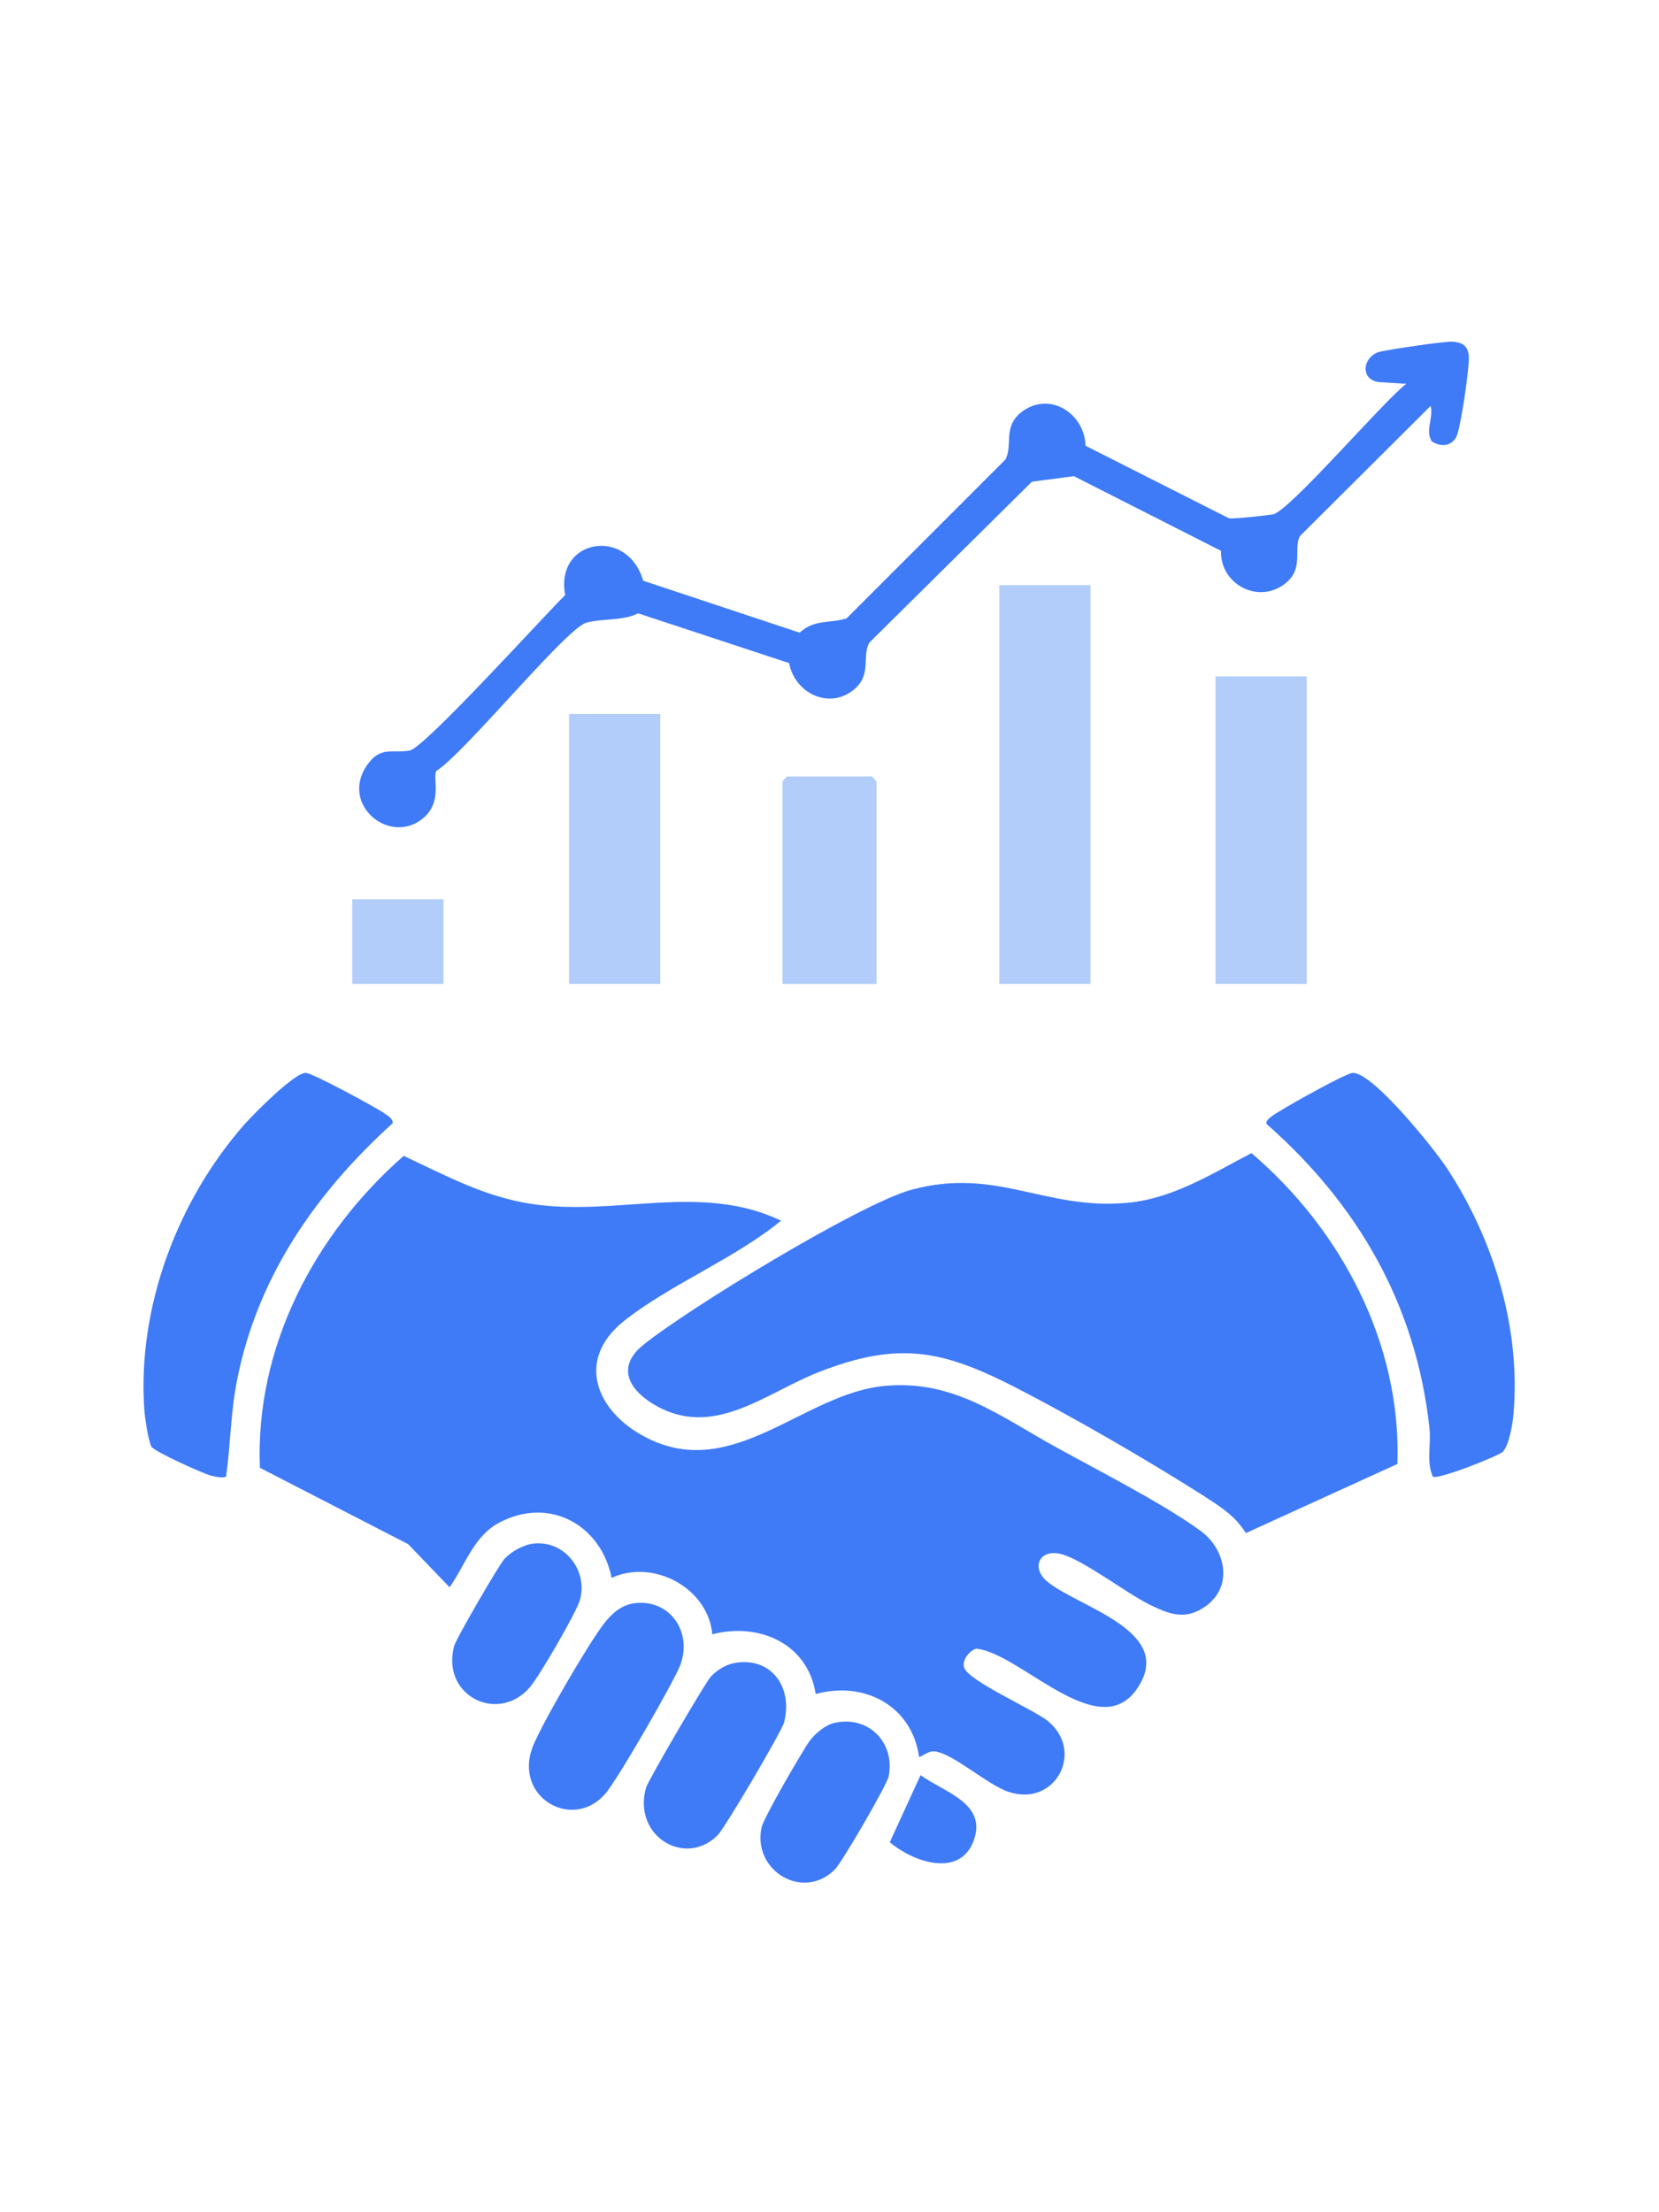
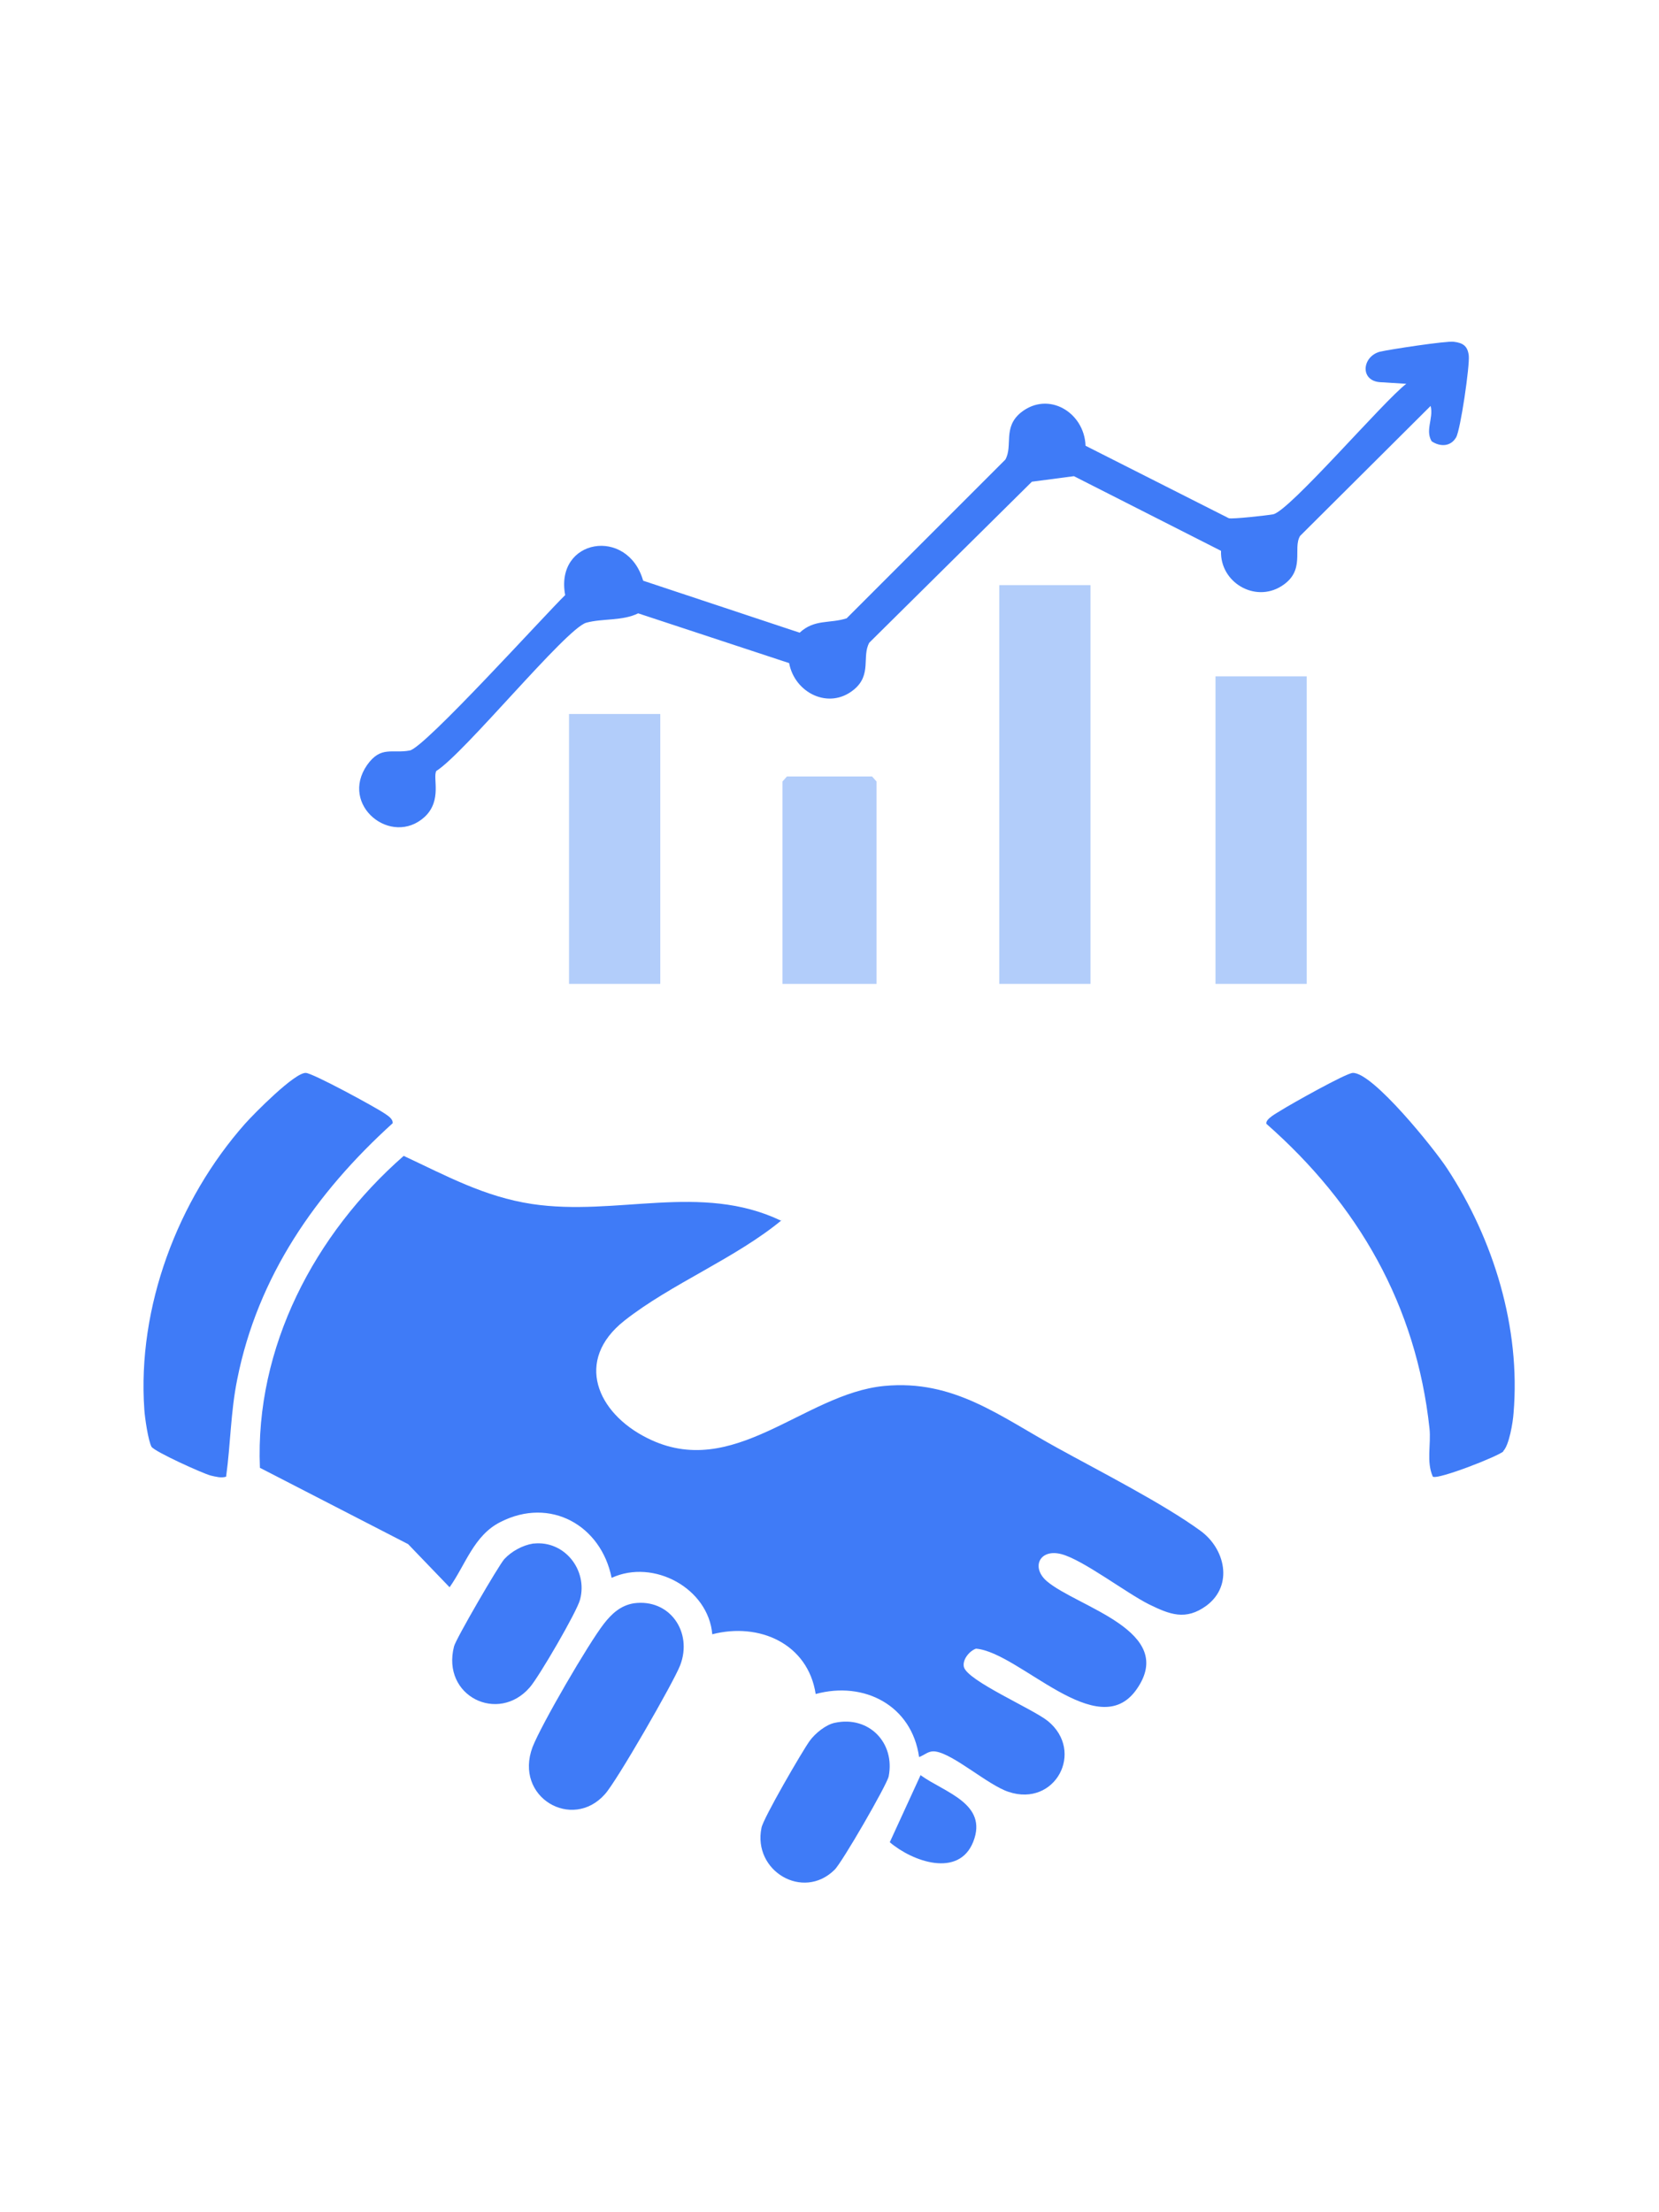
<svg xmlns="http://www.w3.org/2000/svg" id="a" width="30" height="40" viewBox="0 0 30 40">
  <path d="M14.15,22.05c-.84.7-2.01,1.16-2.86,1.83-.91.72-.49,1.67.41,2.12,1.56.79,2.83-.8,4.29-.94,1.26-.12,2.09.55,3.13,1.12.76.42,1.92,1.01,2.59,1.5.44.32.6.98.11,1.35-.38.28-.67.16-1.04-.02-.42-.21-1.2-.81-1.59-.91s-.55.24-.26.49c.55.47,2.37.9,1.62,1.96-.7.99-2.11-.67-2.9-.74-.12.04-.25.2-.22.33.06.25,1.25.76,1.52.98.67.55.13,1.56-.71,1.28-.37-.12-.99-.68-1.32-.73-.13-.02-.19.06-.3.1-.13-.93-.99-1.38-1.87-1.14-.14-.91-1.02-1.3-1.87-1.08-.07-.83-1.06-1.37-1.82-1.02-.19-.95-1.11-1.47-2.01-1.01-.48.24-.63.77-.92,1.18l-.75-.78-2.68-1.38c-.09-2.18.99-4.23,2.6-5.64.77.36,1.46.74,2.32.87,1.53.23,3.05-.39,4.5.3Z" fill="#3f7bf7" />
-   <path d="M25.27,26.47l-2.74,1.25c-.21-.33-.47-.48-.79-.69-1.01-.64-2.32-1.4-3.39-1.95-1.31-.67-2.1-.83-3.52-.28-.99.38-1.94,1.25-3.03.58-.45-.28-.64-.68-.17-1.06.8-.65,3.93-2.56,4.86-2.81,1.53-.41,2.4.37,3.88.24.83-.07,1.55-.53,2.26-.9,1.62,1.38,2.71,3.44,2.64,5.6Z" fill="#3f7bf7" />
  <path d="M25.91,8.01c-.16-.21.02-.44-.04-.67l-2.36,2.35c-.14.23.11.63-.34.91-.48.3-1.11-.07-1.09-.64l-2.66-1.35-.76.1-2.94,2.91c-.14.25.05.58-.28.85-.45.37-1.07.06-1.17-.48l-2.73-.9c-.28.14-.65.09-.94.17-.37.11-2.2,2.36-2.71,2.68-.07.12.11.53-.21.83-.6.55-1.55-.21-1.04-.94.25-.35.45-.2.77-.26.27-.05,2.44-2.45,2.81-2.81-.19-1.02,1.13-1.24,1.41-.26l2.83.94c.27-.25.54-.16.85-.26l2.87-2.87c.14-.25-.05-.58.28-.85.5-.4,1.15,0,1.17.6l2.59,1.31c.06.02.69-.05.8-.07.29-.05,2.01-2.06,2.41-2.36l-.48-.03c-.36-.03-.32-.46,0-.55.17-.04,1.21-.2,1.34-.18.17.02.25.08.27.25.02.18-.15,1.35-.23,1.48-.1.17-.29.17-.44.07Z" fill="#3f7bf7" />
  <path d="M4.09,26.7c-.09.03-.19,0-.28-.02-.15-.04-1.01-.43-1.07-.52-.06-.11-.12-.52-.13-.67-.13-1.85.6-3.79,1.82-5.17.17-.19.9-.93,1.1-.92.12,0,1.26.62,1.42.73.06.04.16.1.15.18-1.39,1.26-2.44,2.77-2.81,4.63-.12.59-.12,1.17-.2,1.75Z" fill="#3f7bf7" />
  <path d="M27.19,26.24c-.09.09-1.19.52-1.28.46-.12-.27-.03-.58-.06-.87-.24-2.23-1.29-4.05-2.95-5.51-.02-.09.2-.2.26-.24.19-.12,1.17-.67,1.3-.68.36-.02,1.49,1.39,1.71,1.73.84,1.28,1.33,2.88,1.2,4.42-.01.16-.08.59-.19.69Z" fill="#3f7bf7" />
  <rect x="18.07" y="10.58" width="1.65" height="7.21" fill="#b2cdfa" />
  <rect x="21.98" y="12.23" width="1.65" height="5.56" fill="#b2cdfa" />
  <rect x="10.29" y="12.91" width="1.65" height="4.88" fill="#b2cdfa" />
  <polygon points="15.85 17.79 14.15 17.79 14.15 14.13 14.23 14.04 15.77 14.04 15.85 14.13 15.85 17.79" fill="#b2cdfa" />
  <path d="M11.46,28.99c.65-.09,1.07.52.84,1.12-.12.31-1.15,2.1-1.36,2.33-.59.67-1.65.06-1.31-.85.16-.41,1.01-1.87,1.29-2.23.14-.18.3-.33.54-.37Z" fill="#3f7bf7" />
-   <path d="M13.28,30.07c.67-.12,1.06.44.9,1.07-.04.16-1.07,1.91-1.2,2.04-.58.59-1.54.03-1.3-.85.04-.14,1.06-1.88,1.17-2.01.11-.12.27-.22.43-.25Z" fill="#3f7bf7" />
  <path d="M9.65,27.91c.56-.06.98.48.84,1.01-.05.21-.75,1.41-.91,1.59-.57.66-1.6.16-1.37-.74.03-.13.81-1.47.91-1.58.13-.14.33-.25.52-.28Z" fill="#3f7bf7" />
  <path d="M15.1,31.15c.61-.13,1.09.36.97.97-.03.15-.85,1.57-.98,1.69-.57.56-1.48.02-1.32-.76.03-.17.74-1.39.87-1.57.1-.14.3-.3.46-.33Z" fill="#3f7bf7" />
-   <rect x="6.37" y="16.26" width="1.65" height="1.53" fill="#b2cdfa" />
  <path d="M16.65,32.1c.43.31,1.22.51.95,1.2-.26.66-1.1.36-1.51.01l.56-1.22Z" fill="#3f7bf7" />
</svg>